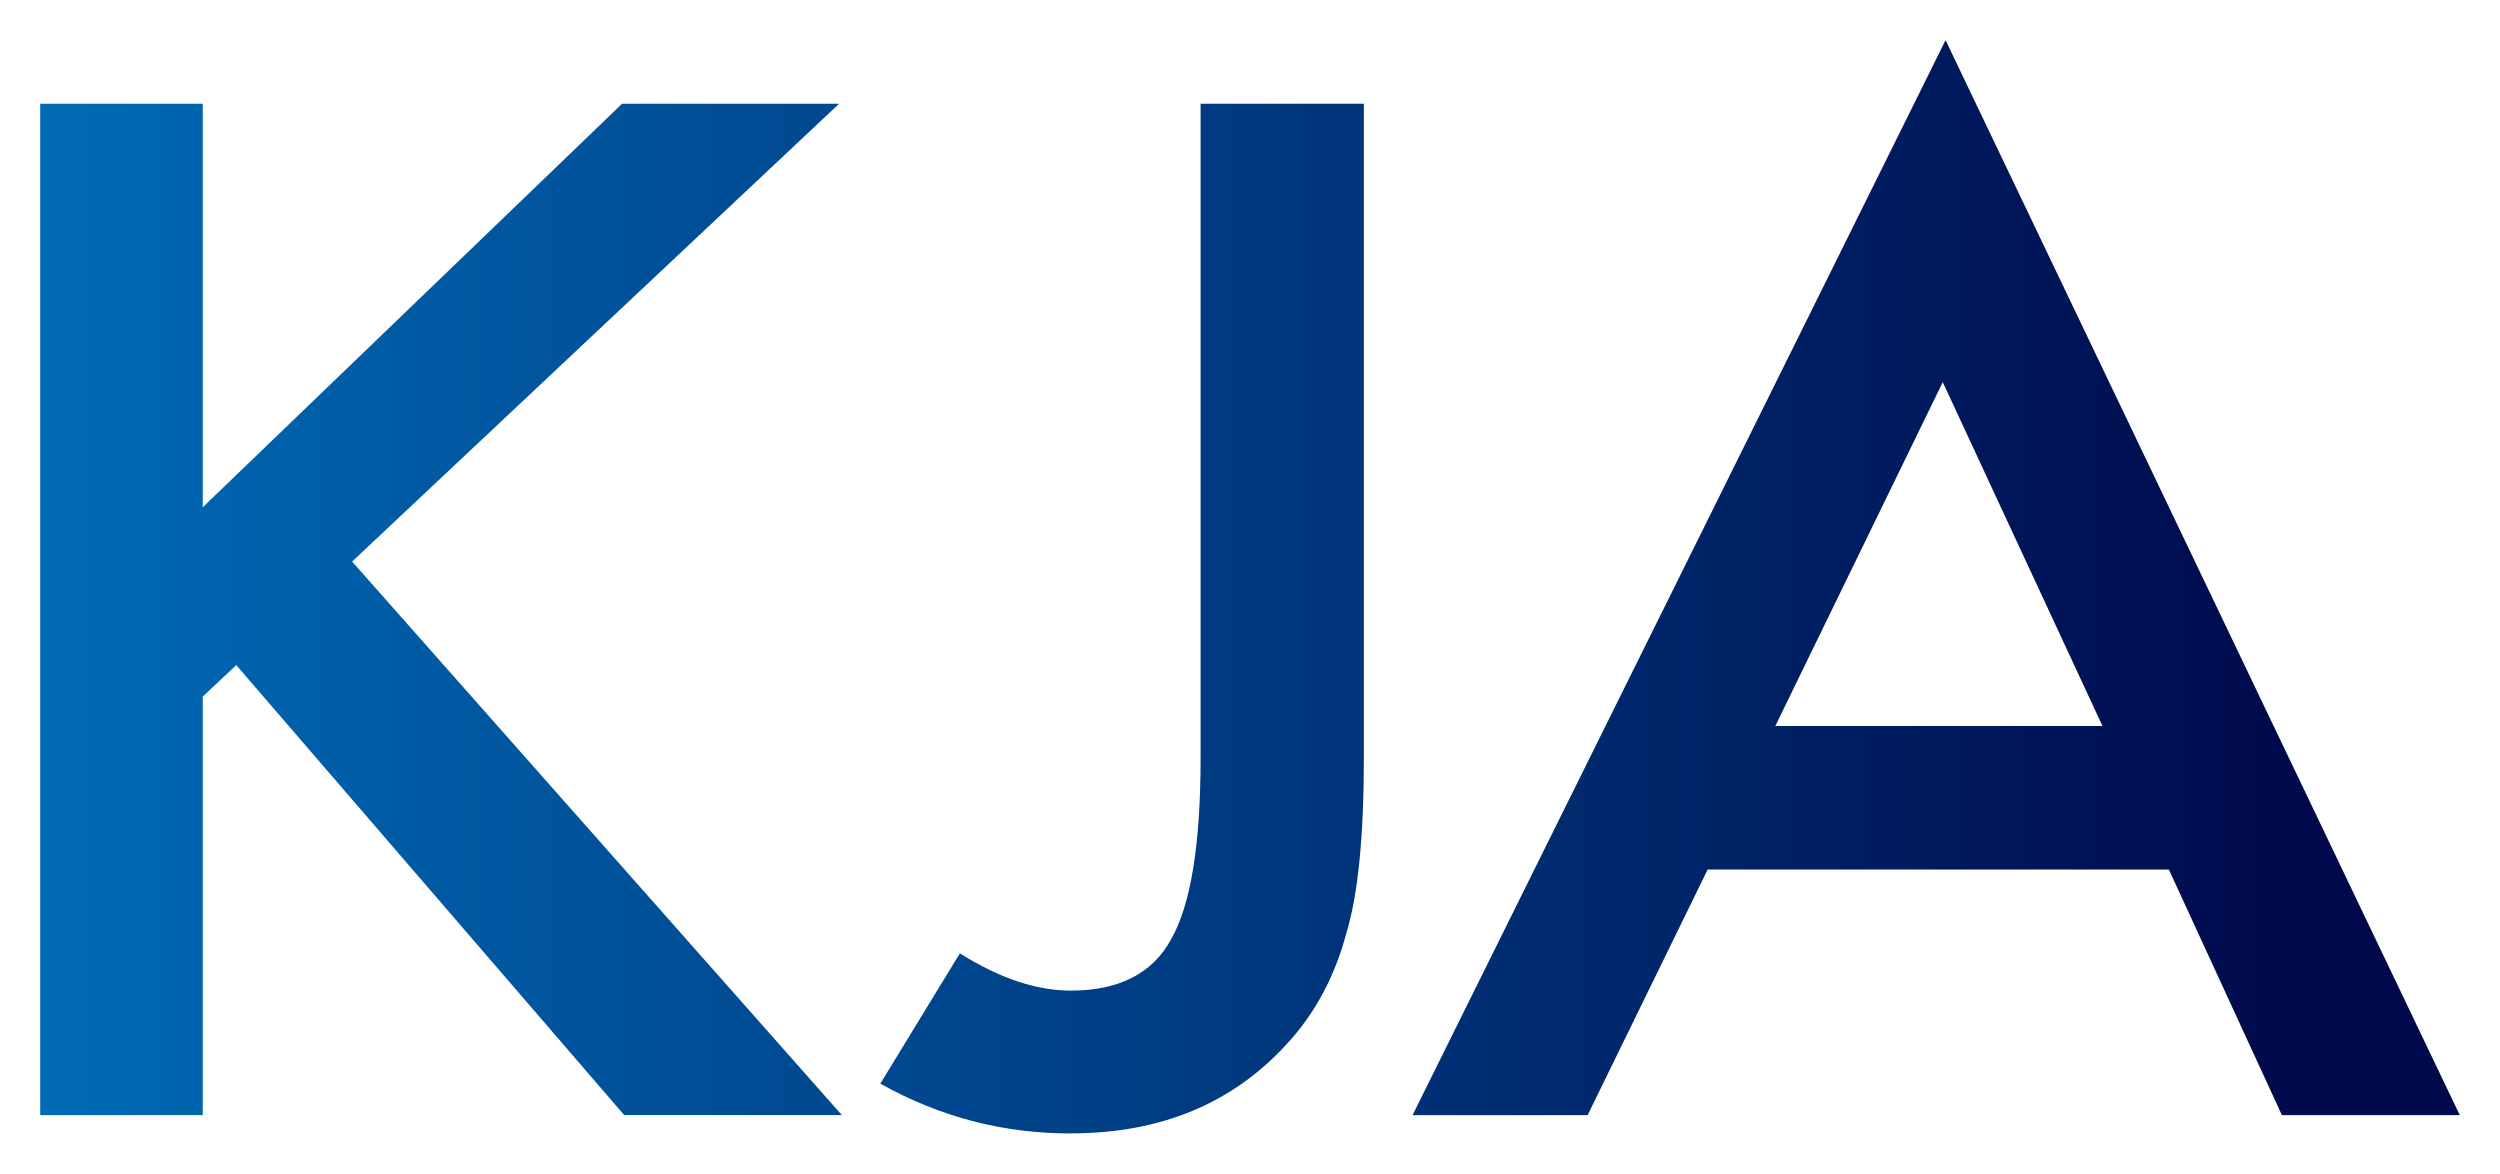
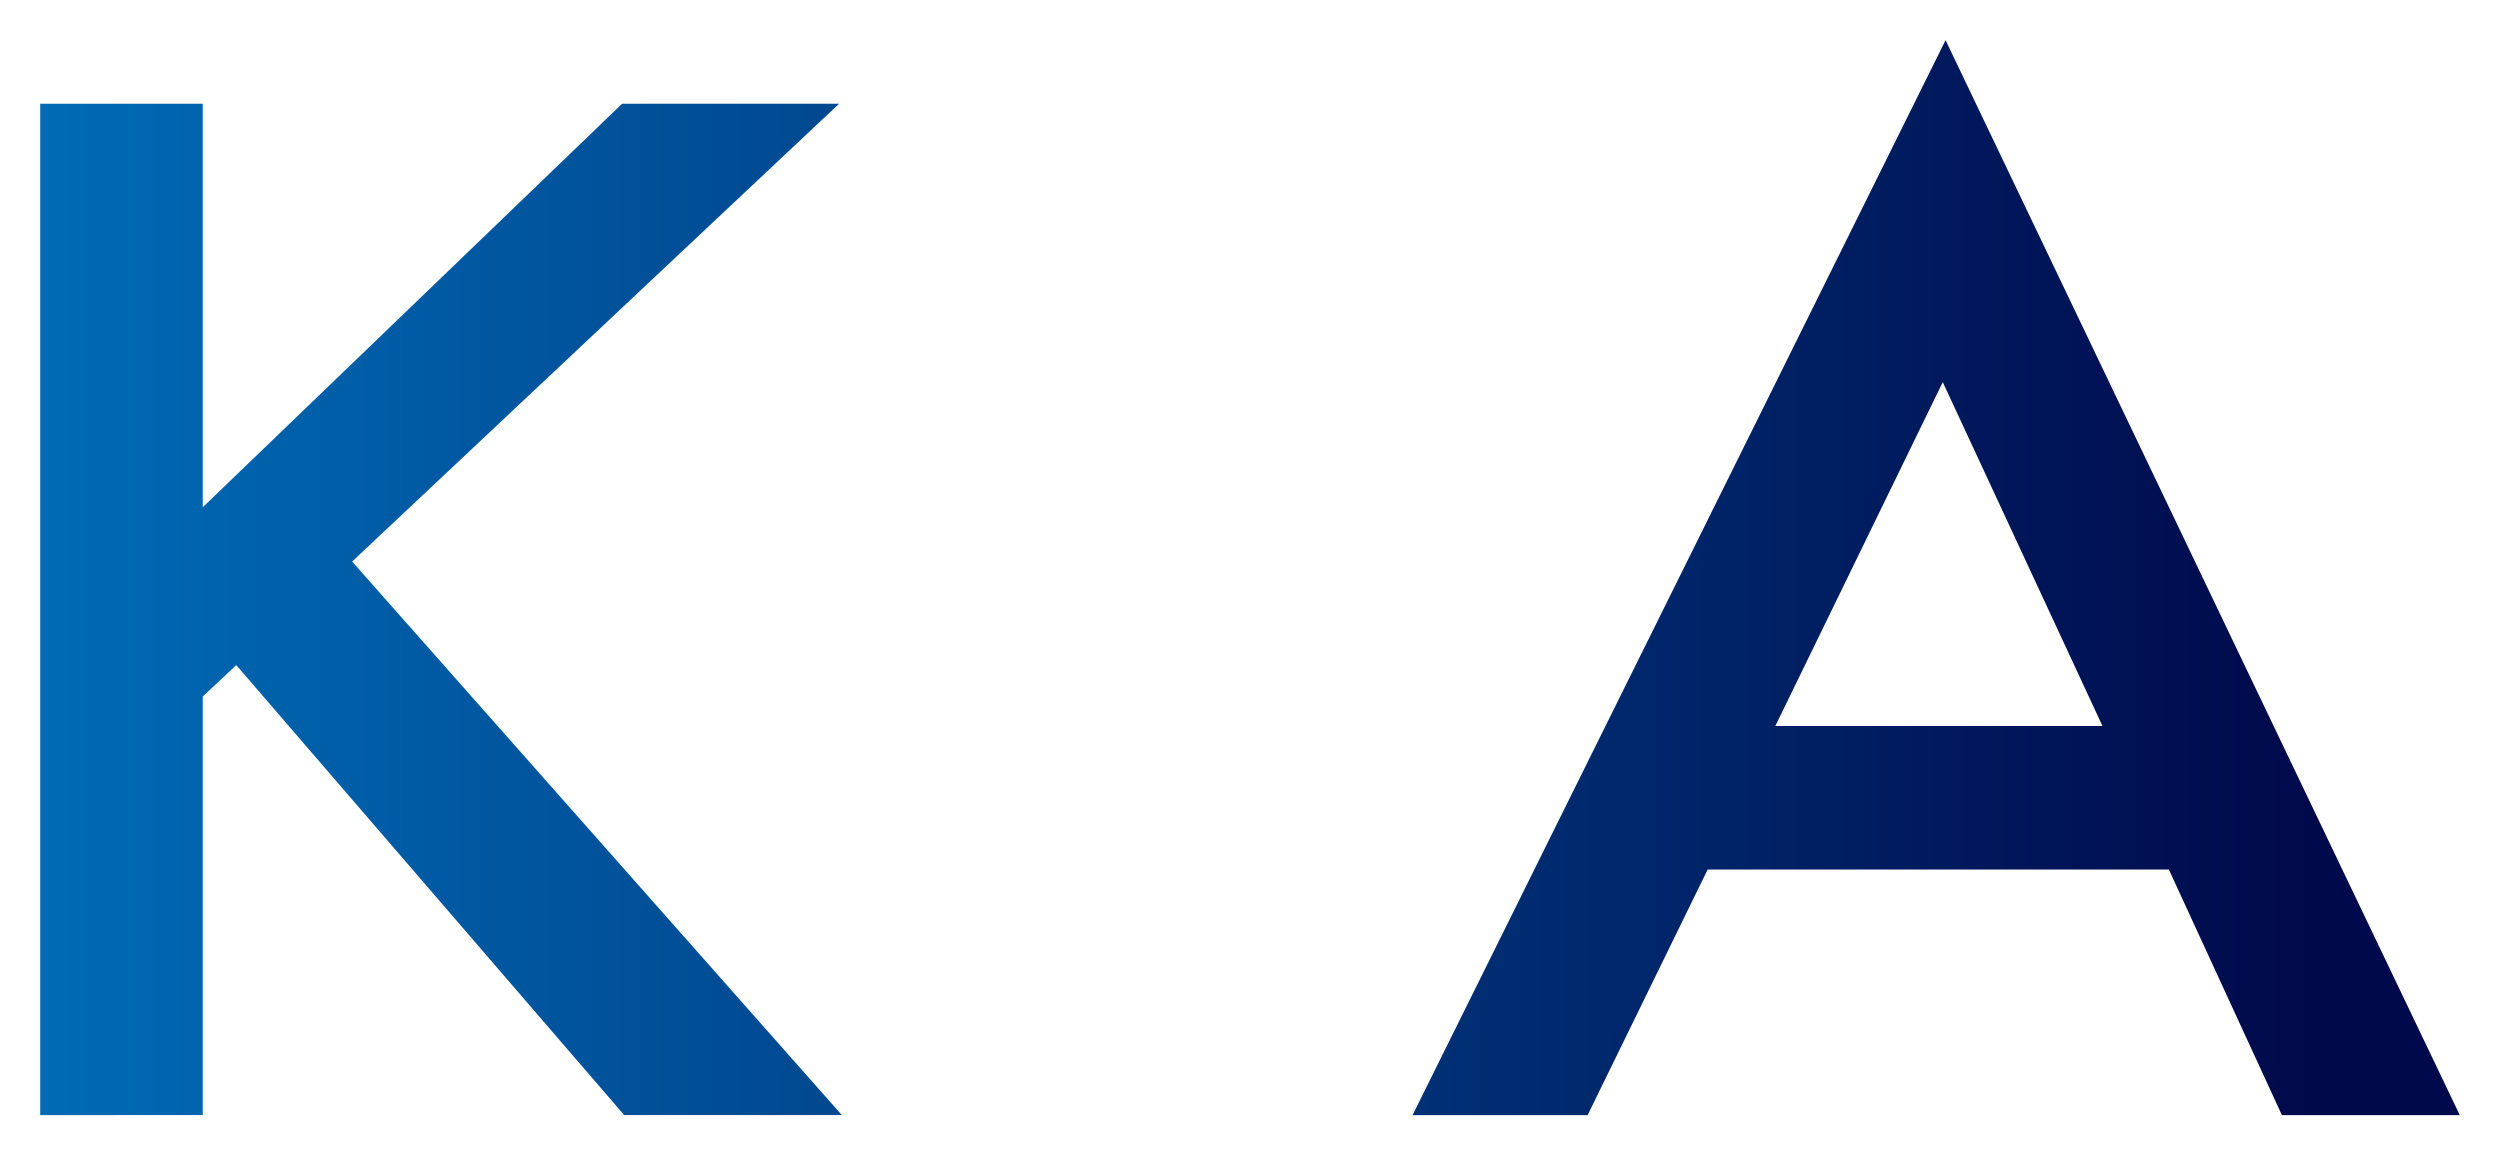
<svg xmlns="http://www.w3.org/2000/svg" height="146" stroke="#000" stroke-linecap="square" stroke-miterlimit="10" viewBox="0 0 311.14 146.07" width="311">
  <g>
    <defs>
      <linearGradient gradientTransform="matrix(285.604 0 0 285.604 6.051 75.846)" gradientUnits="userSpaceOnUse" id="a" spreadMethod="pad" x1="0" x2="1" y1="0" y2="0">
        <stop offset="0%" stop-color="#006AB5" />
        <stop offset="0%" stop-color="#006AB5" />
        <stop offset="99%" stop-color="#00094B" />
        <stop offset="100%" stop-color="#00094B" />
      </linearGradient>
      <linearGradient gradientTransform="matrix(285.605 0 0 285.605 12.147 76.988)" gradientUnits="userSpaceOnUse" id="b" spreadMethod="pad" x1="0" x2="1" y1="0" y2="0">
        <stop offset="0%" stop-color="#006AB5" />
        <stop offset="0%" stop-color="#006AB5" />
        <stop offset="99%" stop-color="#00094B" />
        <stop offset="100%" stop-color="#00094B" />
      </linearGradient>
      <linearGradient gradientTransform="matrix(285.605 0 0 285.605 6.05 71.893)" gradientUnits="userSpaceOnUse" id="c" spreadMethod="pad" x1="0" x2="1" y1="0" y2="0">
        <stop offset="0%" stop-color="#006AB5" />
        <stop offset="0%" stop-color="#006AB5" />
        <stop offset="99%" stop-color="#00094B" />
        <stop offset="100%" stop-color="#00094B" />
      </linearGradient>
    </defs>
    <g fill="url(#a)" stroke="none">
      <path d="M5 138.79V12.91H25.23V63.13L77.42 12.91h27.01L43.82 69.89l60.95 68.89H77.68L29.4 82.78l-4.17 3.91v52.09Zm0 0" />
-       <path d="M133.27 141.07c-8.46 0-16.35-2.07-23.71-6.2l9.9-16.22c4.92 3.1 9.52 4.64 13.81 4.64 6.02 0 10.19-2.14 12.51-6.44 2.43-4.3 3.64-11.79 3.64-22.5V12.91h20.32V94.35c0 9.74-.72 16.98-2.17 21.77-1.45 5.43-3.91 10.02-7.38 13.77-6.78 7.45-15.74 11.17-26.92 11.17Zm0 0" fill="url(#b)" />
      <path d="M261.67 90.36l-19.88-42.8-20.84 42.8ZM175.8 138.79L242.14 5l64 133.79H284l-14.07-30.57h-57.4l-14.94 30.57Zm0 0" fill="url(#c)" />
    </g>
  </g>
</svg>